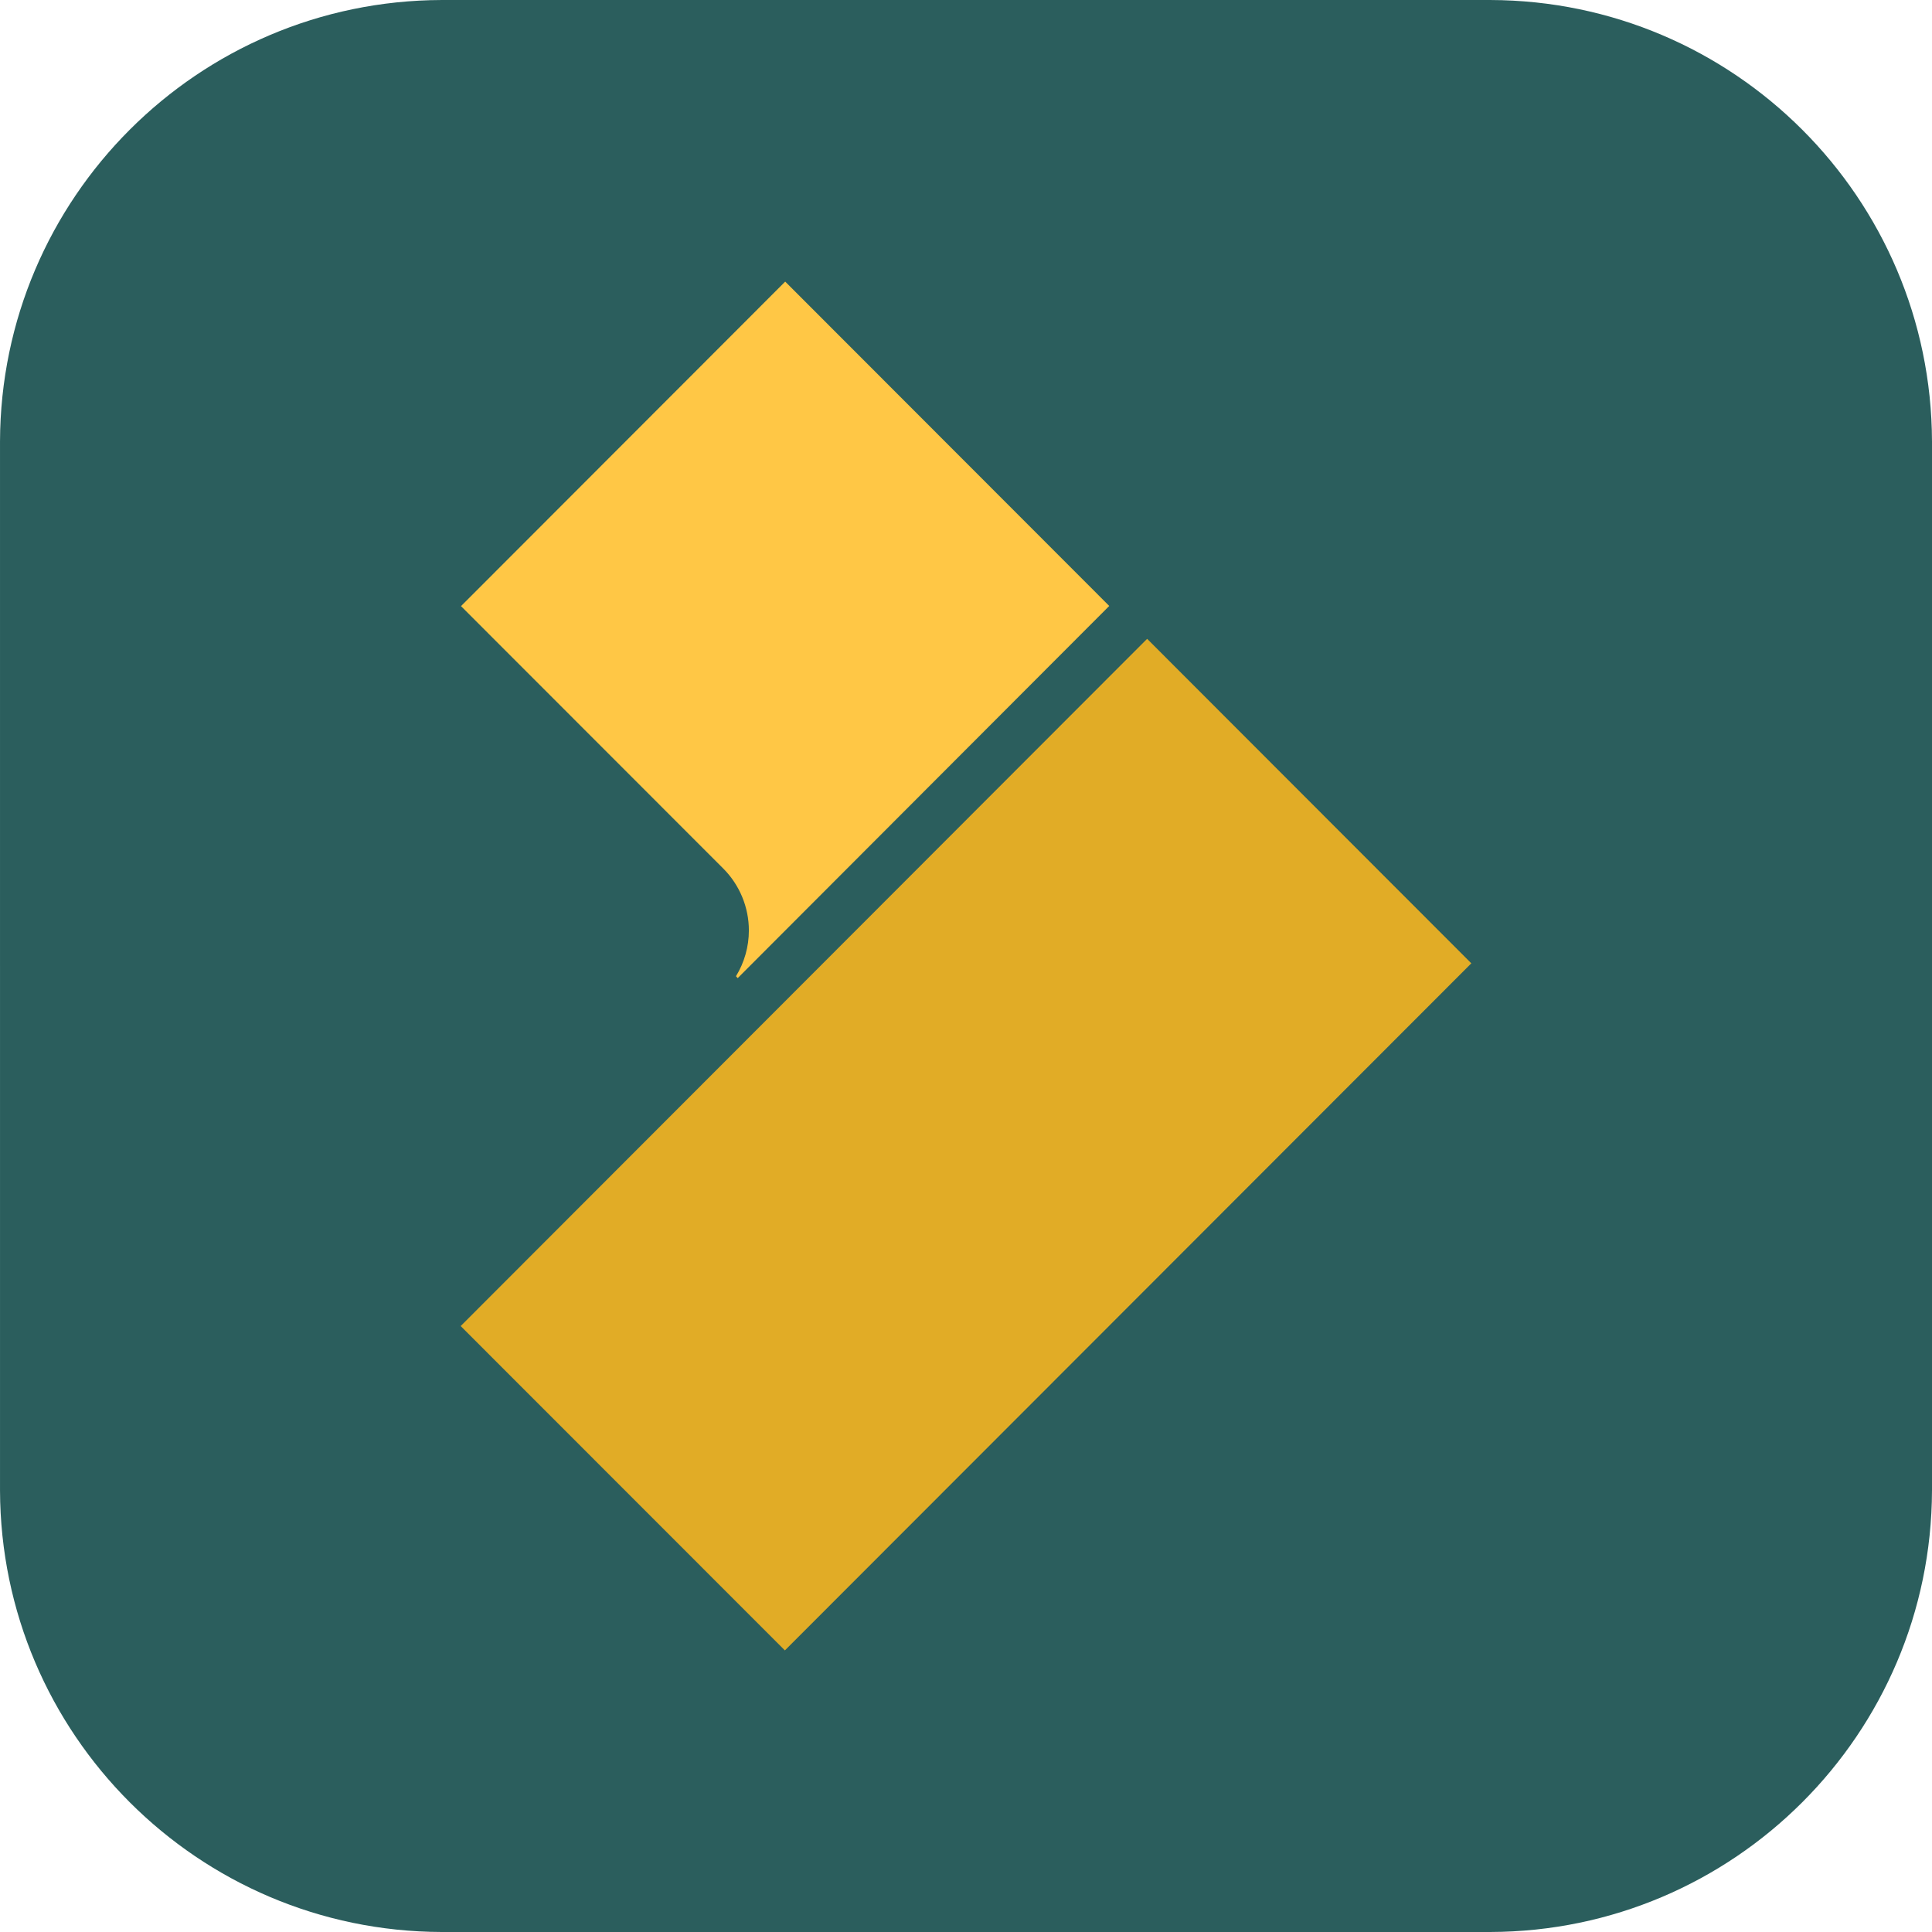
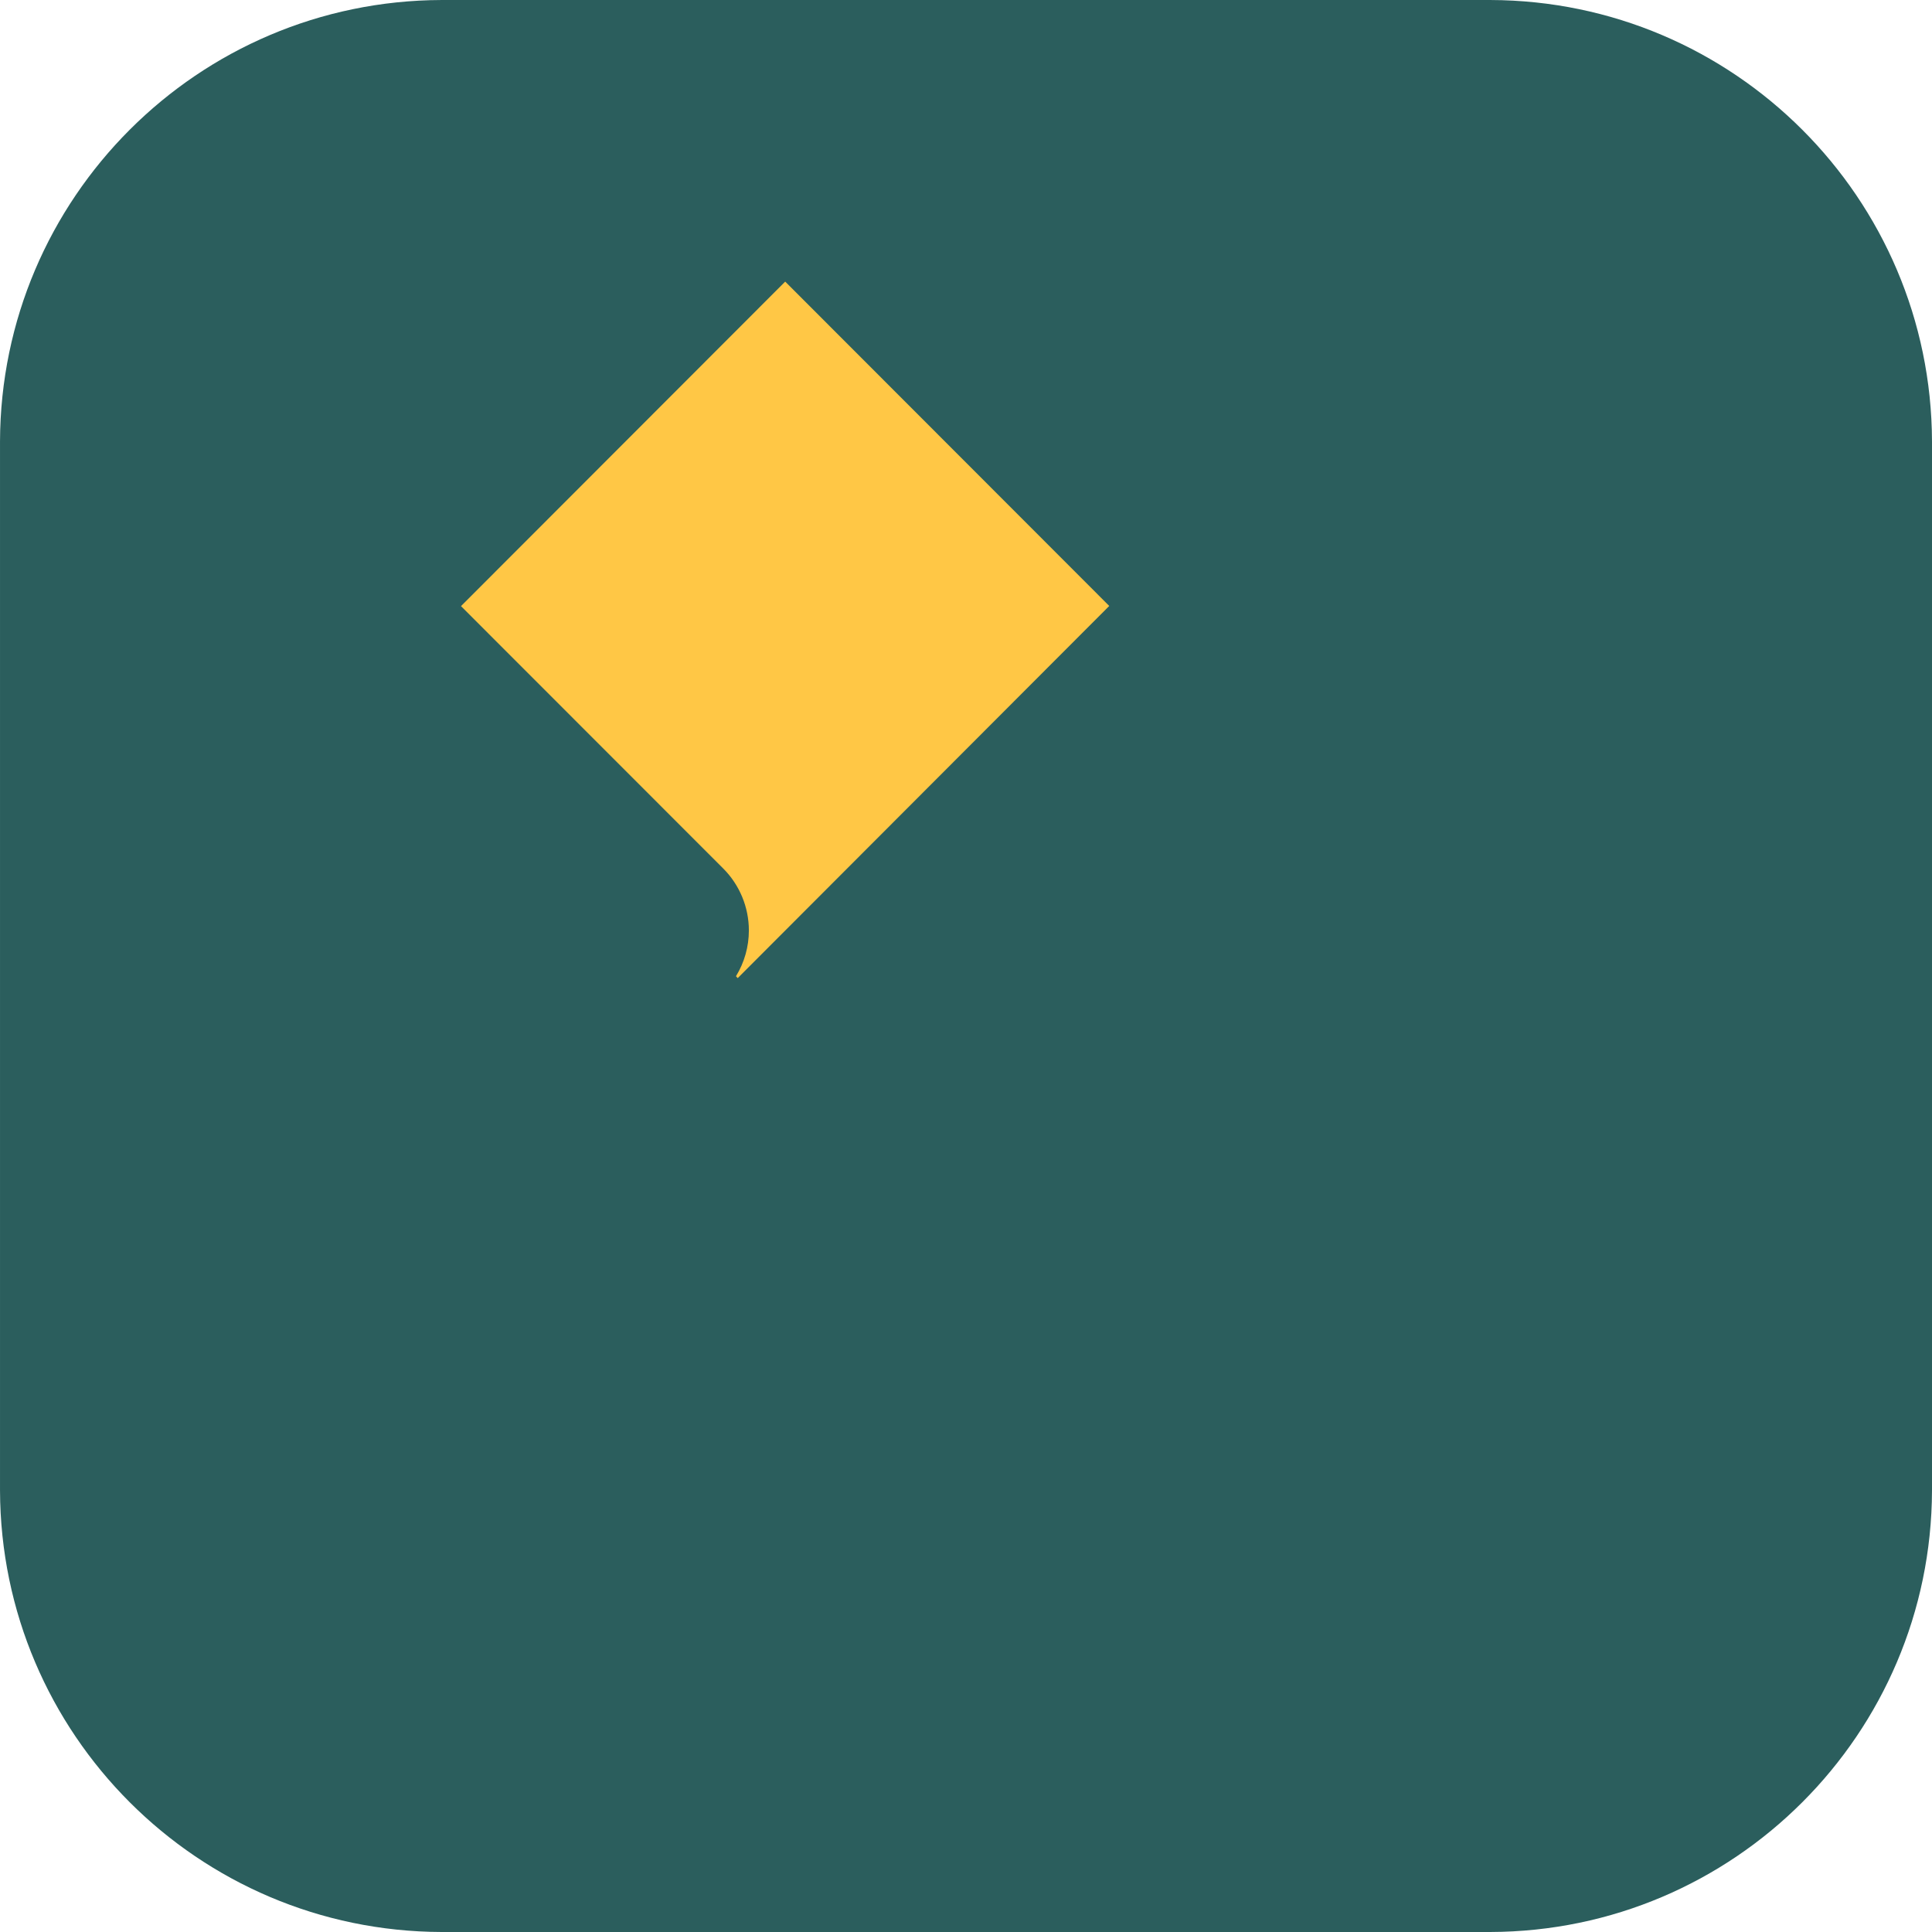
<svg xmlns="http://www.w3.org/2000/svg" clip-rule="evenodd" fill="#000000" fill-rule="evenodd" height="3741.9" image-rendering="optimizeQuality" preserveAspectRatio="xMidYMid meet" shape-rendering="geometricPrecision" text-rendering="geometricPrecision" version="1" viewBox="245.7 245.7 3741.9 3741.9" width="3741.9" zoomAndPan="magnify">
  <g>
    <g>
      <g id="change1_1">
        <path d="M1100.8 245.72l2031.72 0c471.57,1.46 853.62,383.51 855.08,855.09l0 2031.71c-1.46,471.56 -383.51,853.61 -855.09,855.07l-2031.71 0.01c-471.56,-1.47 -853.61,-383.52 -855.07,-855.1l-0.01 -2031.7c1.47,-471.57 383.52,-853.62 855.1,-855.08l-0.02 0z" fill="#2b5e5d" />
      </g>
      <g id="change2_1">
        <path d="M1646.49 1927.86l-507.93 -508.23 627.91 -628.52 627.61 628.21 -719.57 720.78 -3.35 -3.66c16.29,-26.65 24.94,-57.33 24.94,-88.59 0,-44.98 -17.86,-88.15 -49.6,-119.99l-0.01 0z" fill="#ffc745" fill-rule="nonzero" />
      </g>
      <g id="change3_1">
-         <path d="M3095.37 2111.48L1765.86 3442.21 1137.95 2814 2467.46 1482.96 3095.37 2111.48z" fill="#e1ac26" fill-rule="nonzero" />
-       </g>
+         </g>
    </g>
  </g>
</svg>